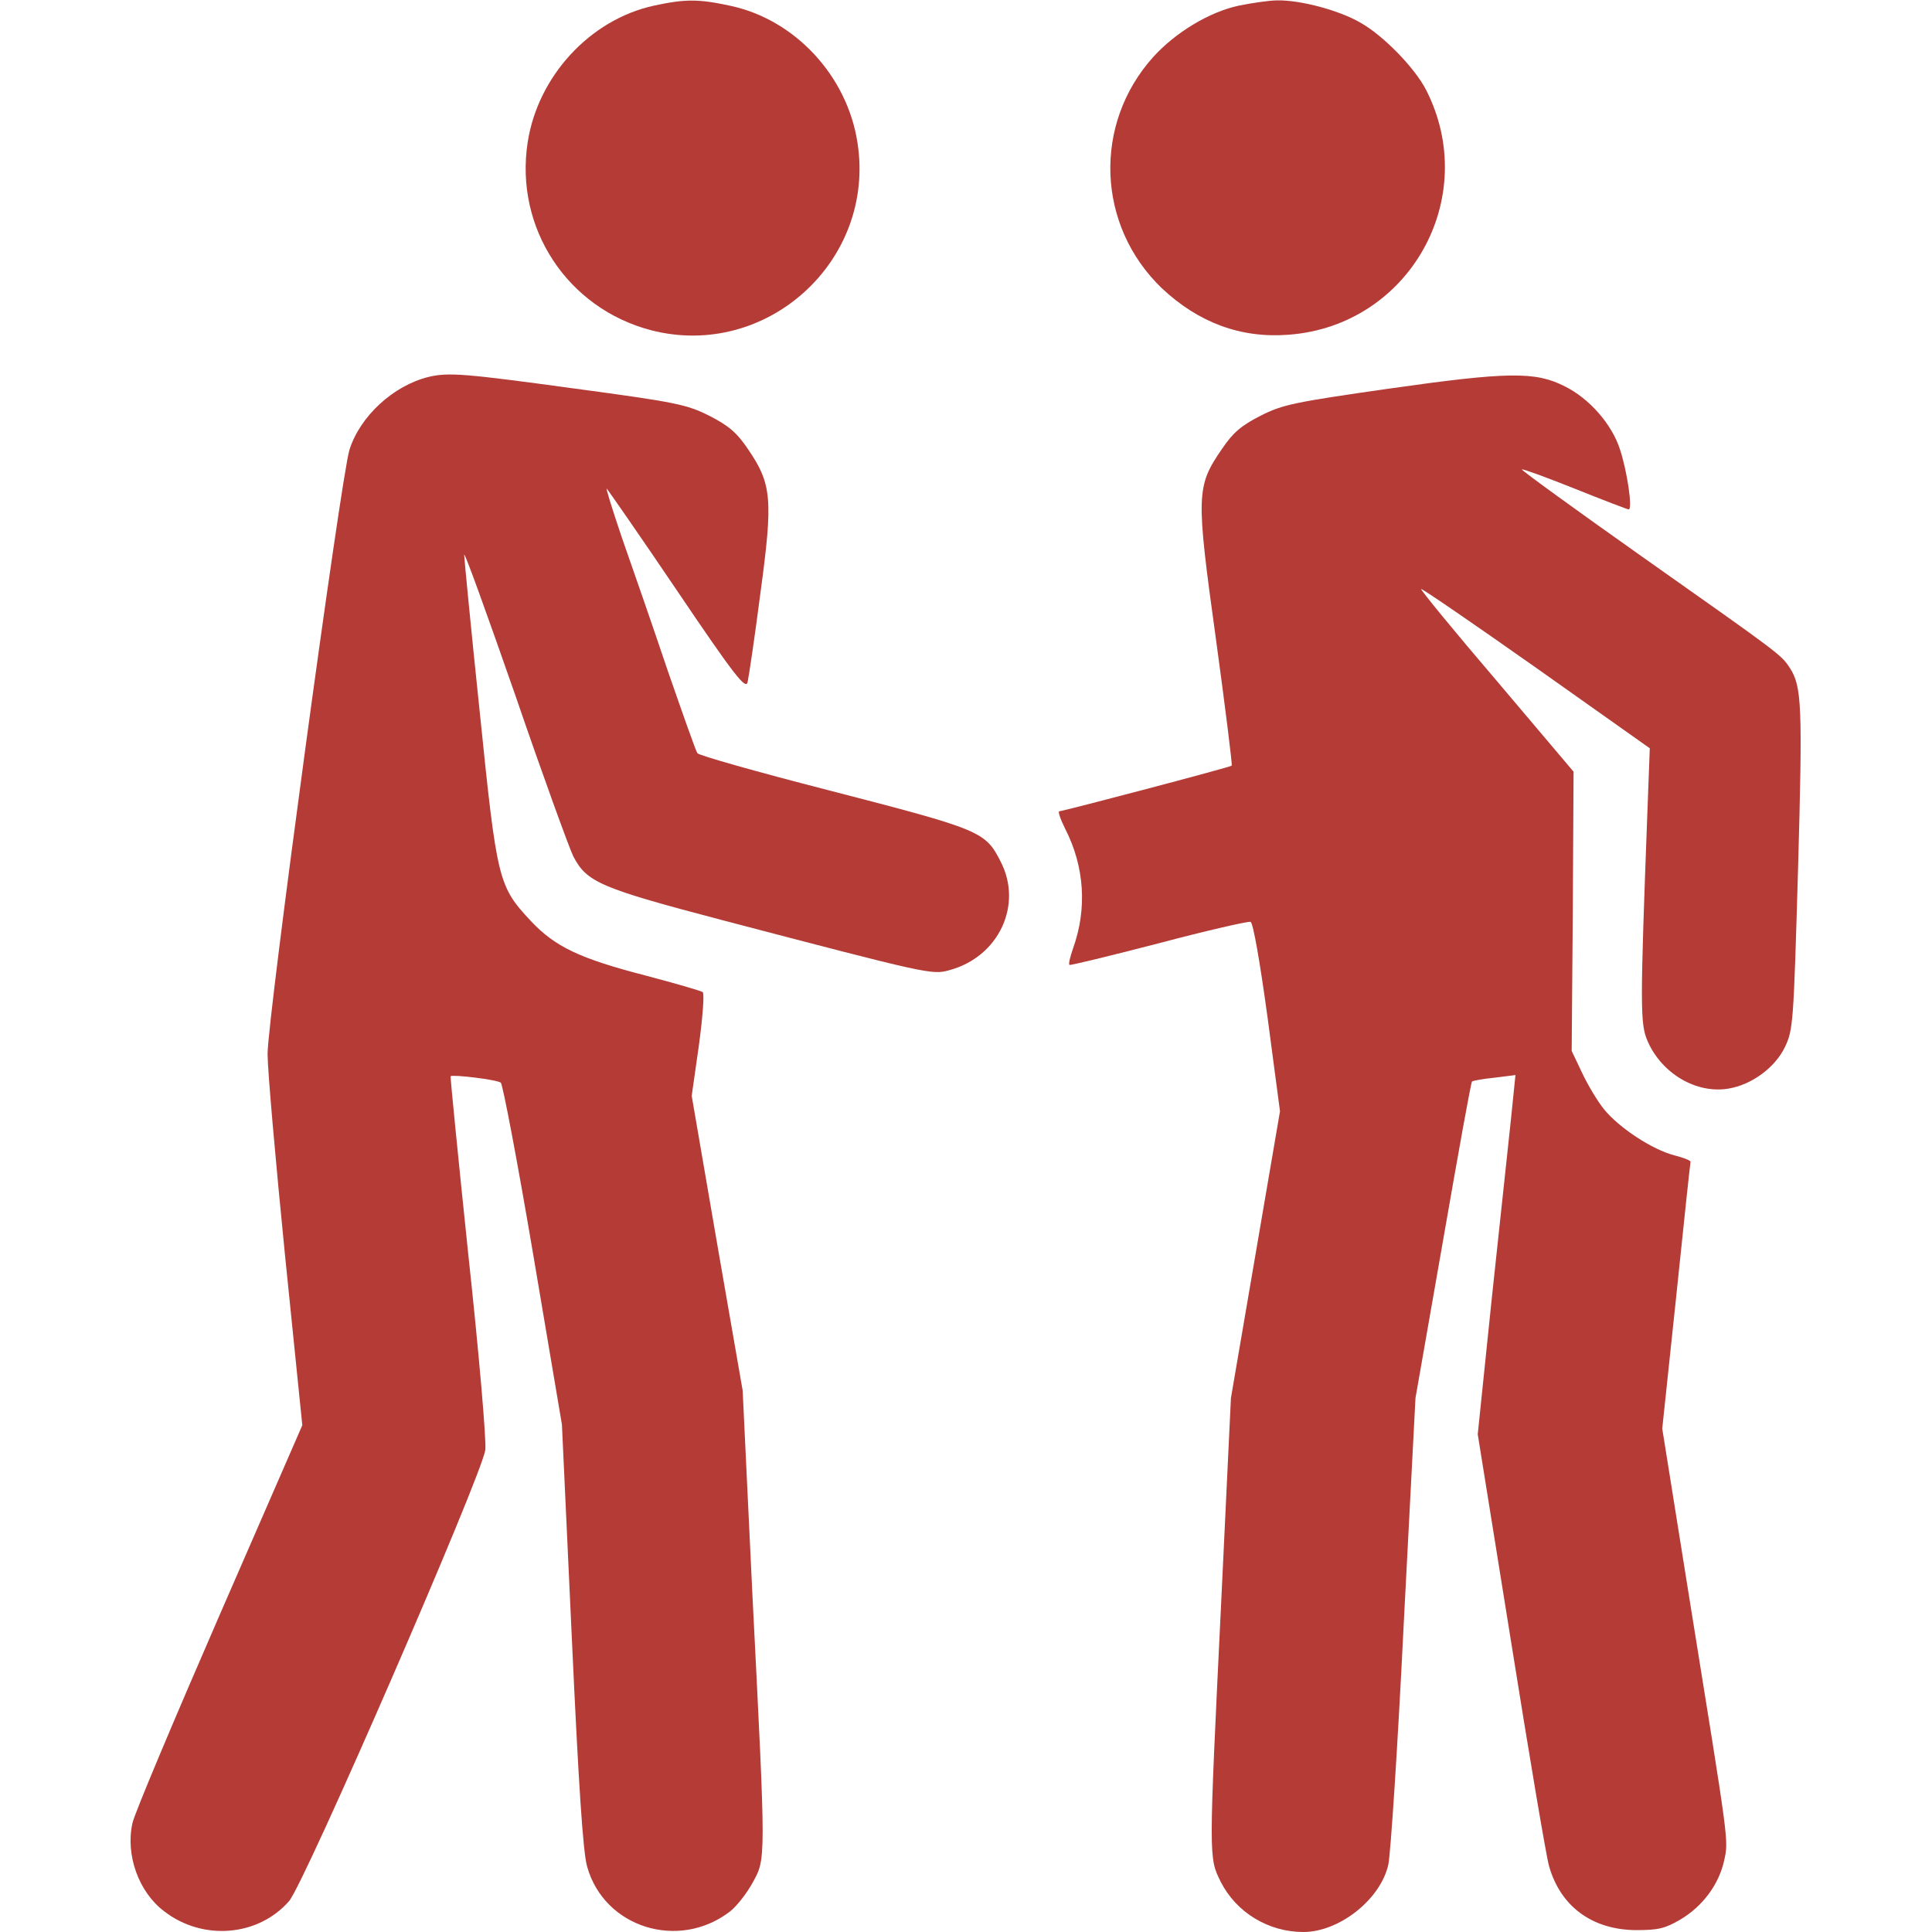
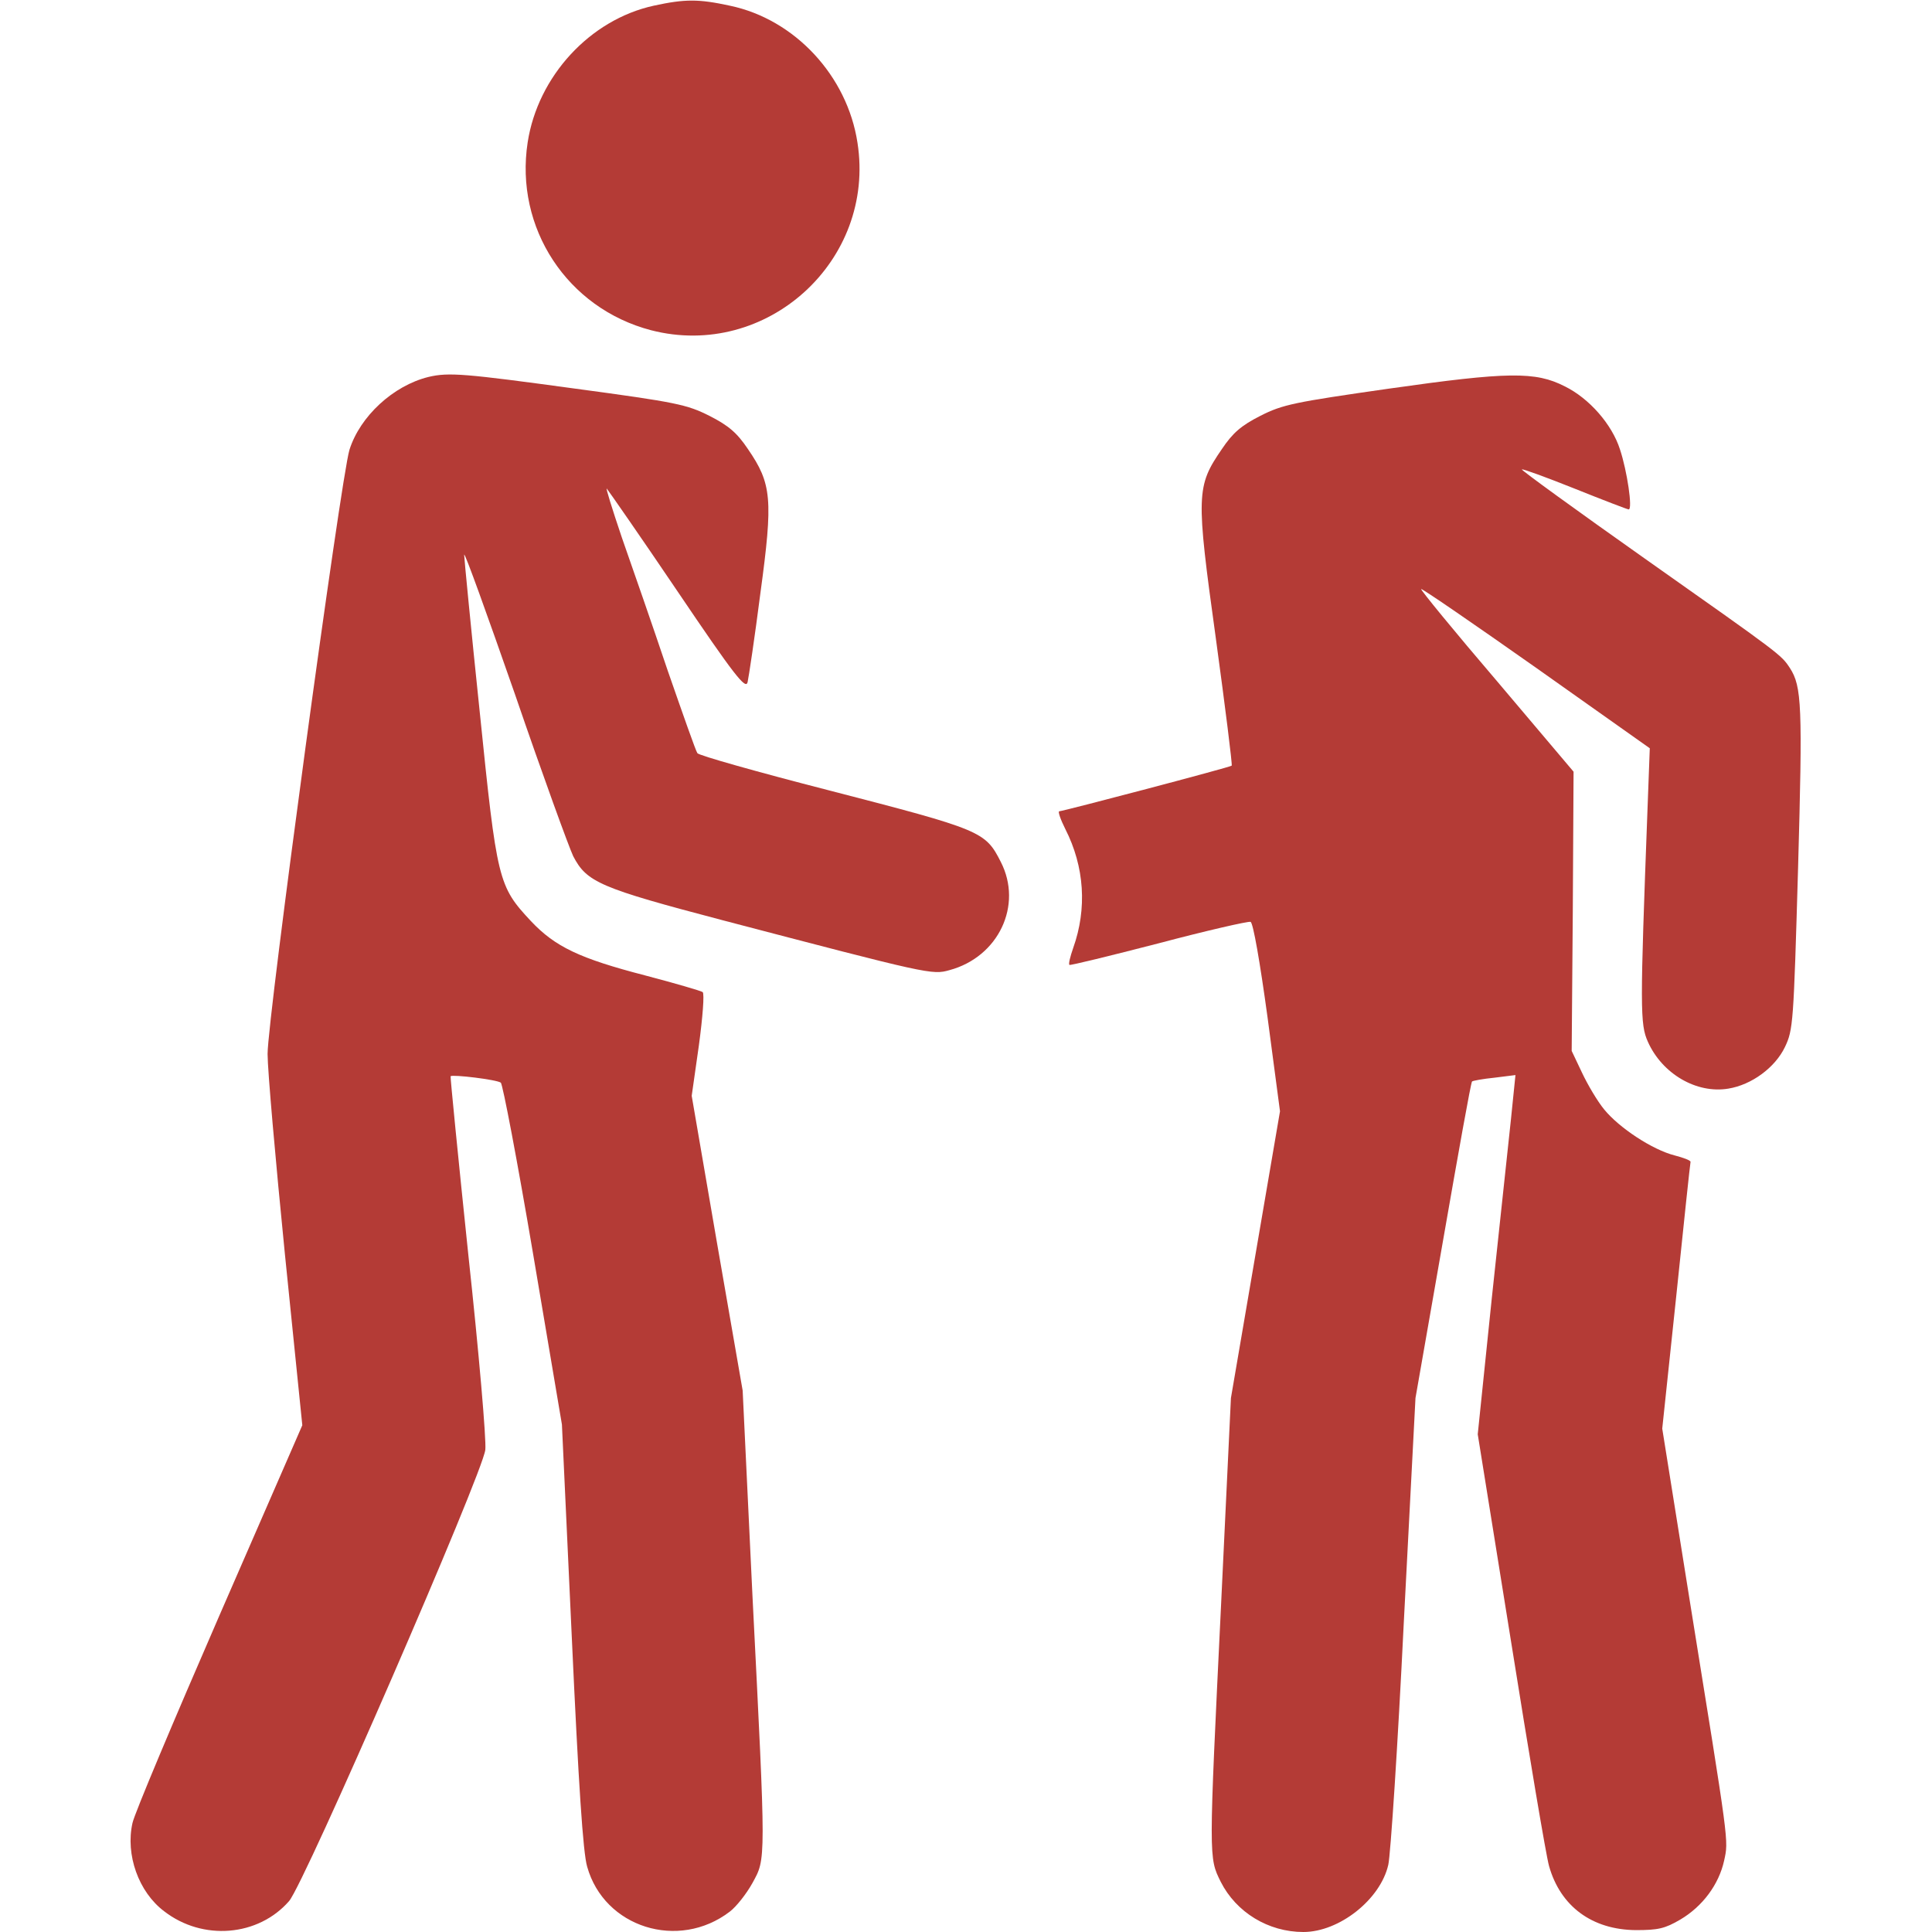
<svg xmlns="http://www.w3.org/2000/svg" width="40" height="40" viewBox="0 0 40 40" fill="none">
  <path d="M13.534 0.118C12.214 0.407 11.136 1.579 10.925 2.946C10.651 4.719 11.745 6.383 13.479 6.837C15.87 7.454 18.136 5.399 17.753 2.954C17.542 1.571 16.456 0.399 15.112 0.118C14.464 -0.023 14.182 -0.023 13.534 0.118Z" fill="#B43B36" />
-   <path d="M25.642 0.118C25.033 0.25 24.337 0.672 23.876 1.18C22.626 2.571 22.704 4.672 24.056 5.969C24.814 6.68 25.689 7.008 26.681 6.93C29.181 6.743 30.666 4.094 29.525 1.86C29.291 1.407 28.65 0.743 28.166 0.469C27.72 0.211 26.923 0 26.447 0.008C26.275 0.008 25.916 0.063 25.642 0.118Z" fill="#B43B36" />
  <path d="M8.868 7.805C8.142 7.985 7.454 8.618 7.235 9.313C7.056 9.899 5.54 21.078 5.54 21.821C5.54 22.157 5.704 24.016 5.899 25.969L6.259 29.508L4.54 33.453C3.595 35.625 2.782 37.555 2.743 37.743C2.595 38.399 2.868 39.172 3.399 39.571C4.196 40.188 5.345 40.094 5.985 39.36C6.306 38.993 9.993 30.508 10.048 30.016C10.071 29.813 9.915 28 9.696 25.977C9.485 23.961 9.321 22.297 9.329 22.282C9.376 22.243 10.282 22.352 10.368 22.415C10.407 22.438 10.712 24.04 11.04 25.977L11.634 29.493L11.837 33.868C11.978 36.946 12.071 38.368 12.157 38.649C12.509 39.907 14.048 40.391 15.11 39.578C15.243 39.477 15.454 39.211 15.579 38.985C15.86 38.469 15.86 38.602 15.579 33.039L15.376 28.79L14.845 25.735L14.321 22.688L14.47 21.641C14.548 21.063 14.587 20.571 14.548 20.54C14.517 20.516 13.985 20.36 13.36 20.196C12.001 19.844 11.493 19.602 10.993 19.071C10.314 18.344 10.29 18.243 9.931 14.727C9.751 13.008 9.61 11.547 9.61 11.485C9.618 11.422 10.087 12.727 10.665 14.383C11.235 16.047 11.782 17.547 11.868 17.727C12.149 18.266 12.415 18.383 14.97 19.055C19.235 20.172 19.298 20.188 19.657 20.086C20.673 19.813 21.181 18.743 20.72 17.844C20.399 17.211 20.321 17.18 17.149 16.36C15.689 15.985 14.47 15.641 14.439 15.594C14.407 15.555 14.134 14.774 13.821 13.875C13.517 12.969 13.087 11.735 12.876 11.133C12.673 10.532 12.532 10.079 12.564 10.118C12.603 10.165 13.267 11.118 14.032 12.25C15.204 13.985 15.439 14.282 15.478 14.125C15.501 14.024 15.626 13.196 15.743 12.282C16.009 10.329 15.978 10.016 15.485 9.297C15.259 8.961 15.087 8.813 14.689 8.61C14.22 8.375 14.009 8.329 11.915 8.047C9.626 7.735 9.29 7.704 8.868 7.805Z" fill="#B43B36" />
  <path d="M28.751 8.047C26.79 8.328 26.556 8.375 26.095 8.609C25.696 8.812 25.524 8.961 25.298 9.297C24.767 10.07 24.759 10.234 25.173 13.219C25.368 14.648 25.517 15.836 25.501 15.852C25.477 15.883 22.032 16.789 21.931 16.797C21.899 16.797 21.954 16.961 22.056 17.164C22.454 17.945 22.509 18.812 22.22 19.625C22.157 19.805 22.118 19.961 22.142 19.977C22.157 19.992 22.985 19.789 23.985 19.531C24.985 19.266 25.845 19.07 25.892 19.086C25.946 19.109 26.087 19.922 26.243 21.062L26.501 23.008L25.993 25.977L25.485 28.945L25.282 33.203C25.024 38.523 25.024 38.453 25.274 38.961C25.595 39.594 26.259 40 26.985 40C27.727 40 28.579 39.328 28.743 38.609C28.79 38.406 28.939 36.148 29.064 33.594L29.306 28.945L29.876 25.688C30.189 23.891 30.454 22.406 30.477 22.391C30.493 22.375 30.704 22.336 30.946 22.312L31.376 22.258L31.282 23.18C31.227 23.688 31.048 25.359 30.884 26.898L30.595 29.695L31.282 33.969C31.657 36.32 32.009 38.414 32.071 38.633C32.306 39.469 32.962 39.953 33.868 39.961C34.329 39.961 34.47 39.93 34.79 39.742C35.251 39.469 35.587 39.016 35.696 38.523C35.79 38.086 35.806 38.242 34.977 33.094L34.415 29.578L34.704 26.844C34.86 25.336 34.993 24.078 35.001 24.055C35.001 24.023 34.852 23.969 34.673 23.922C34.212 23.805 33.524 23.352 33.212 22.969C33.071 22.797 32.868 22.453 32.751 22.203L32.54 21.758L32.563 18.867L32.579 15.977L30.993 14.102C30.11 13.07 29.407 12.211 29.423 12.195C29.439 12.18 30.509 12.914 31.806 13.828L34.157 15.492L34.11 16.75C33.954 20.898 33.954 21.203 34.118 21.57C34.415 22.234 35.126 22.648 35.782 22.539C36.267 22.461 36.751 22.102 36.954 21.68C37.126 21.32 37.134 21.195 37.227 17.977C37.321 14.617 37.306 14.211 37.056 13.828C36.876 13.555 36.876 13.555 34.04 11.555C32.634 10.562 31.493 9.734 31.509 9.719C31.524 9.703 32.017 9.883 32.602 10.117C33.188 10.352 33.696 10.547 33.72 10.547C33.806 10.547 33.688 9.75 33.54 9.305C33.376 8.789 32.907 8.25 32.399 8C31.79 7.688 31.227 7.695 28.751 8.047Z" fill="#B43B36" />
</svg>